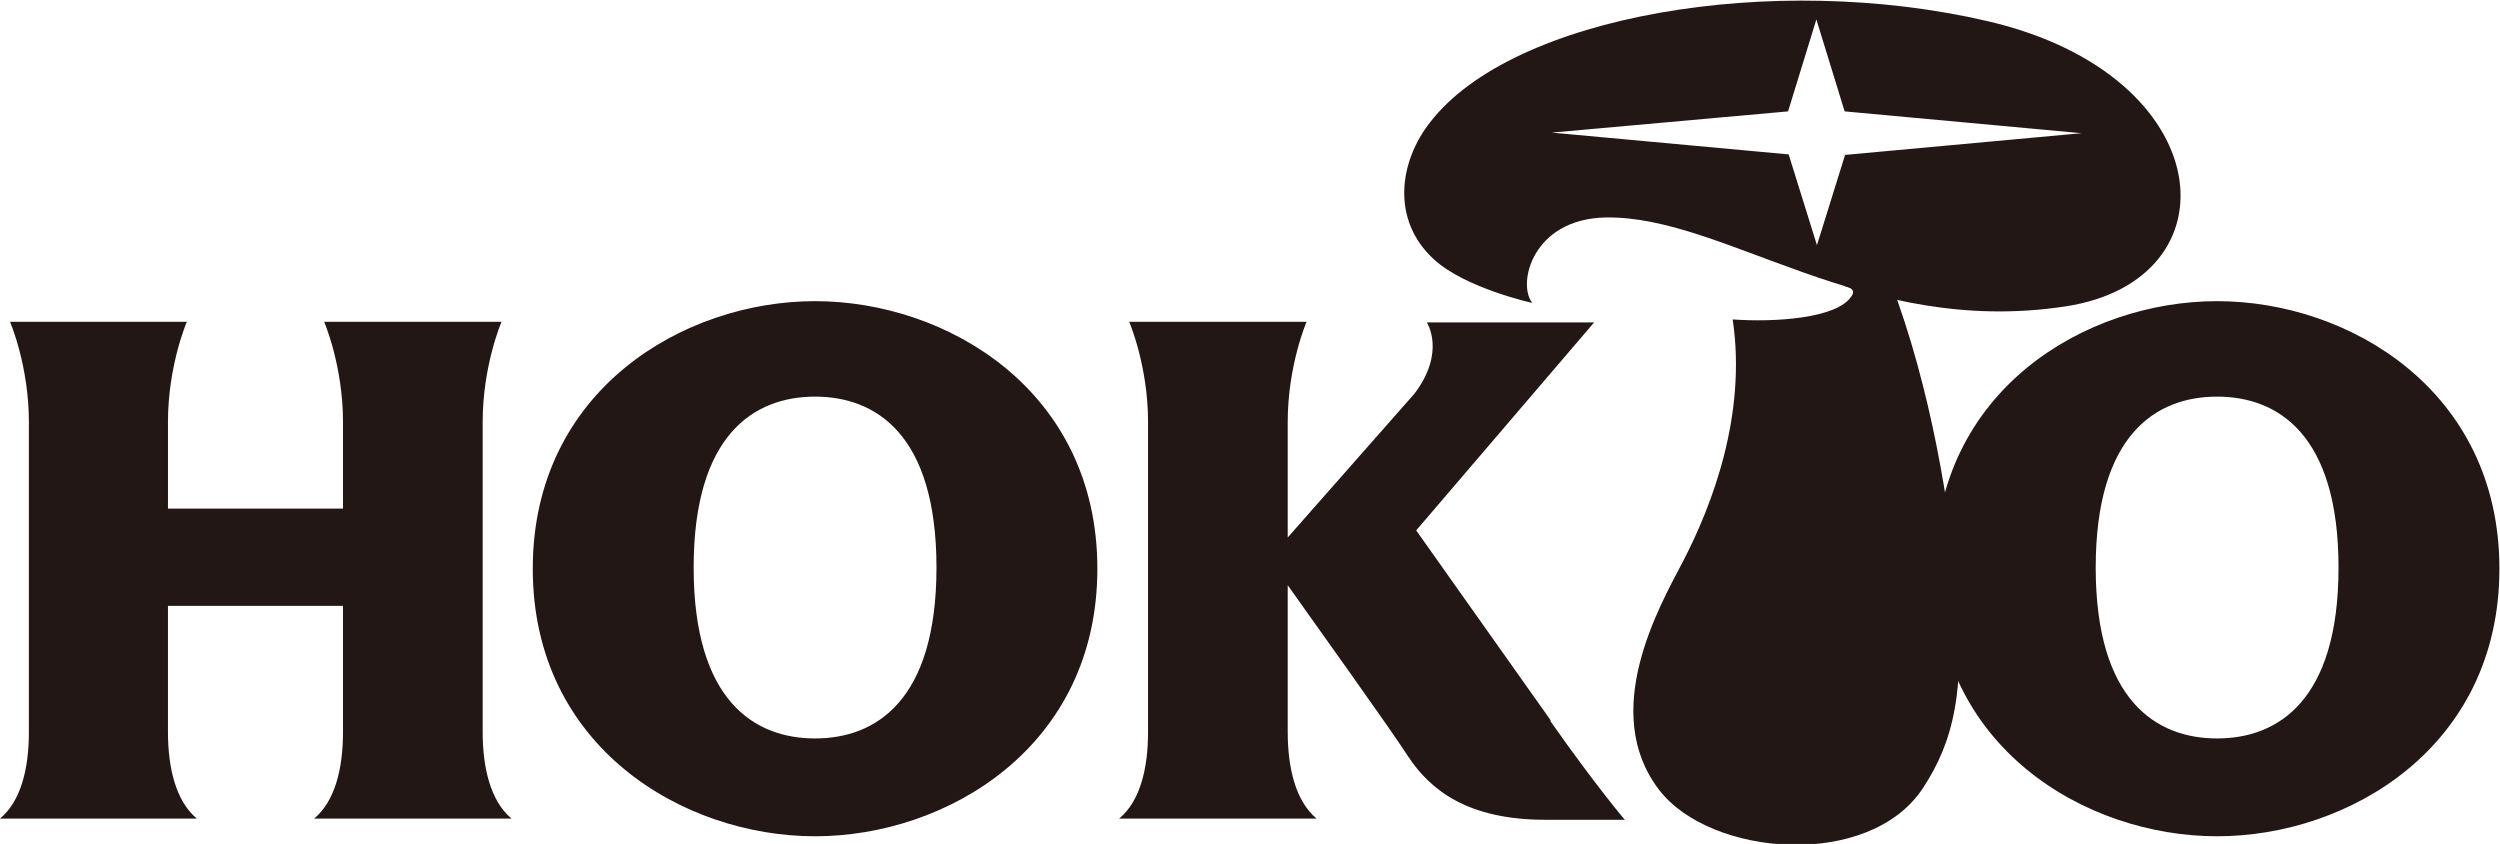
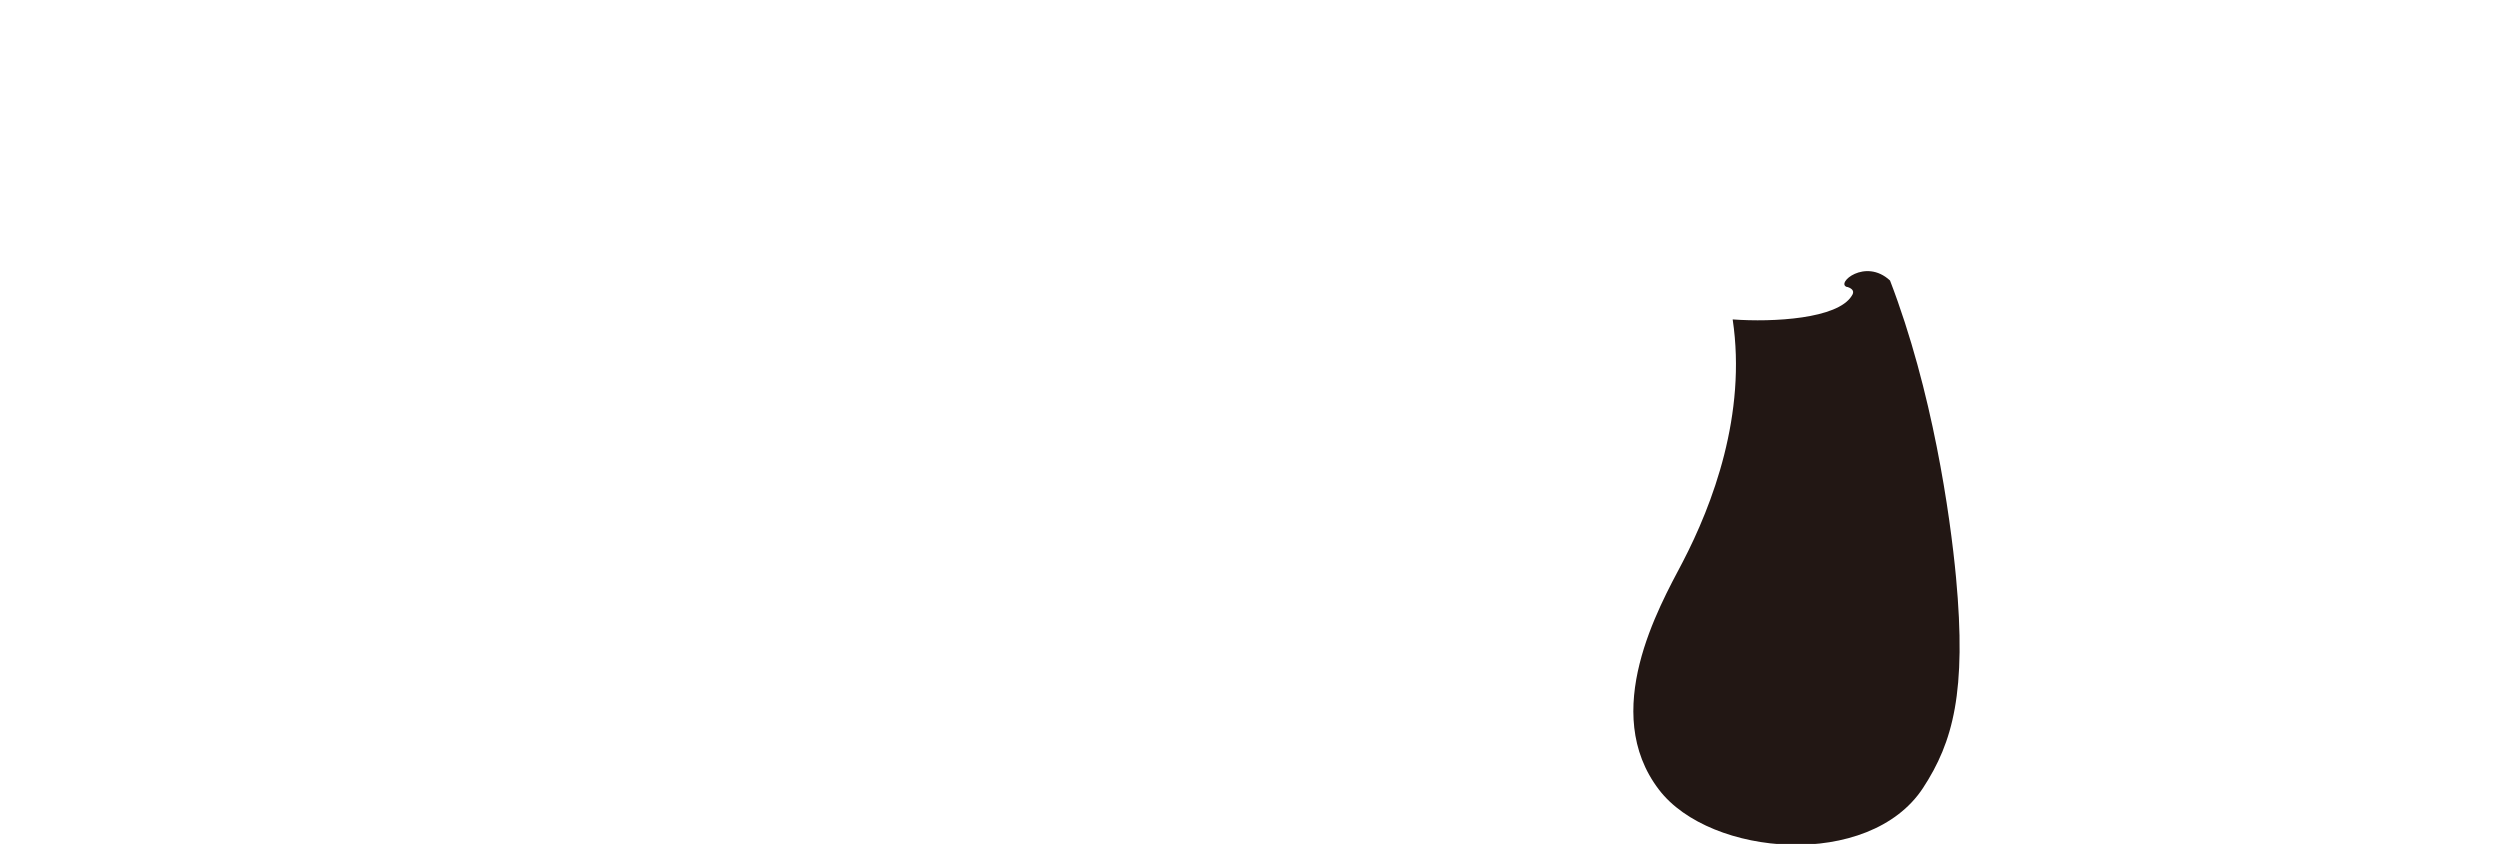
<svg xmlns="http://www.w3.org/2000/svg" id="_レイヤー_2" viewBox="0 0 42.42 14.32">
  <defs>
    <style>.cls-1{fill:#221714}</style>
  </defs>
  <g id="_レイヤー_2-2">
-     <path class="cls-1" d="M24.33 4.4c-.73-.67-.59-1.66-.06-2.33C25.67.26 30.09-.49 33.73.36c3.95.92 4.24 4.4 1.31 4.84-3.43.52-5.77-1.54-7.79-1.51C26 3.71 25.74 4.82 26 5.14c0 0-1.14-.25-1.67-.74m6.96-1.77l4.03-.37-4.02-.37-.48-1.56-.48 1.56-4.01.36 4.02.37.48 1.54.48-1.54zM5.33 13.89h3.35c-.36-.3-.49-.87-.49-1.47V7.16c0-.96.32-1.7.32-1.7H5.5s.32.74.32 1.7v1.47H2.85V7.16c0-.96.32-1.7.32-1.7h-3s.32.74.32 1.7v5.26c0 .61-.13 1.17-.49 1.47h3.34c-.36-.3-.49-.87-.49-1.47v-2.14h2.97v2.14c0 .61-.13 1.17-.49 1.47m3.71-4.24c0-3.03 2.56-4.54 4.79-4.54s4.79 1.51 4.79 4.54-2.56 4.54-4.79 4.54-4.79-1.51-4.79-4.54m4.79 2.88c1.03 0 2.06-.64 2.06-2.9s-1.03-2.9-2.06-2.9-2.06.64-2.06 2.9 1.03 2.9 2.06 2.9m19-2.88c0-3.03 2.56-4.54 4.79-4.54s4.79 1.51 4.79 4.54-2.56 4.54-4.79 4.54-4.79-1.51-4.79-4.54m4.79 2.88c1.03 0 2.06-.64 2.06-2.9s-1.03-2.9-2.06-2.9-2.06.64-2.06 2.9 1.03 2.9 2.06 2.9m-11.31-.31L24.03 9l3.02-3.53h-2.84s.33.5-.21 1.21l-2.15 2.44V7.16c0-.96.32-1.7.32-1.7h-3.01s.32.74.32 1.7v5.26c0 .61-.13 1.17-.49 1.47h3.35c-.36-.3-.49-.87-.49-1.47V9.93c.46.65 1.73 2.42 2.04 2.9.38.58 1.02 1.08 2.33 1.08h1.35s-.48-.56-1.26-1.67" />
    <path class="cls-1" d="M31.35 4.87c.09.03.12.08.07.15-.24.39-1.33.45-2.02.4.24 1.61-.34 3.14-.85 4.12-.4.76-1.41 2.54-.4 3.86.87 1.14 3.57 1.36 4.48-.03.51-.78.74-1.63.56-3.57-.1-1.07-.4-3.17-1.12-5.04-.42-.39-.93.05-.73.11" />
  </g>
</svg>